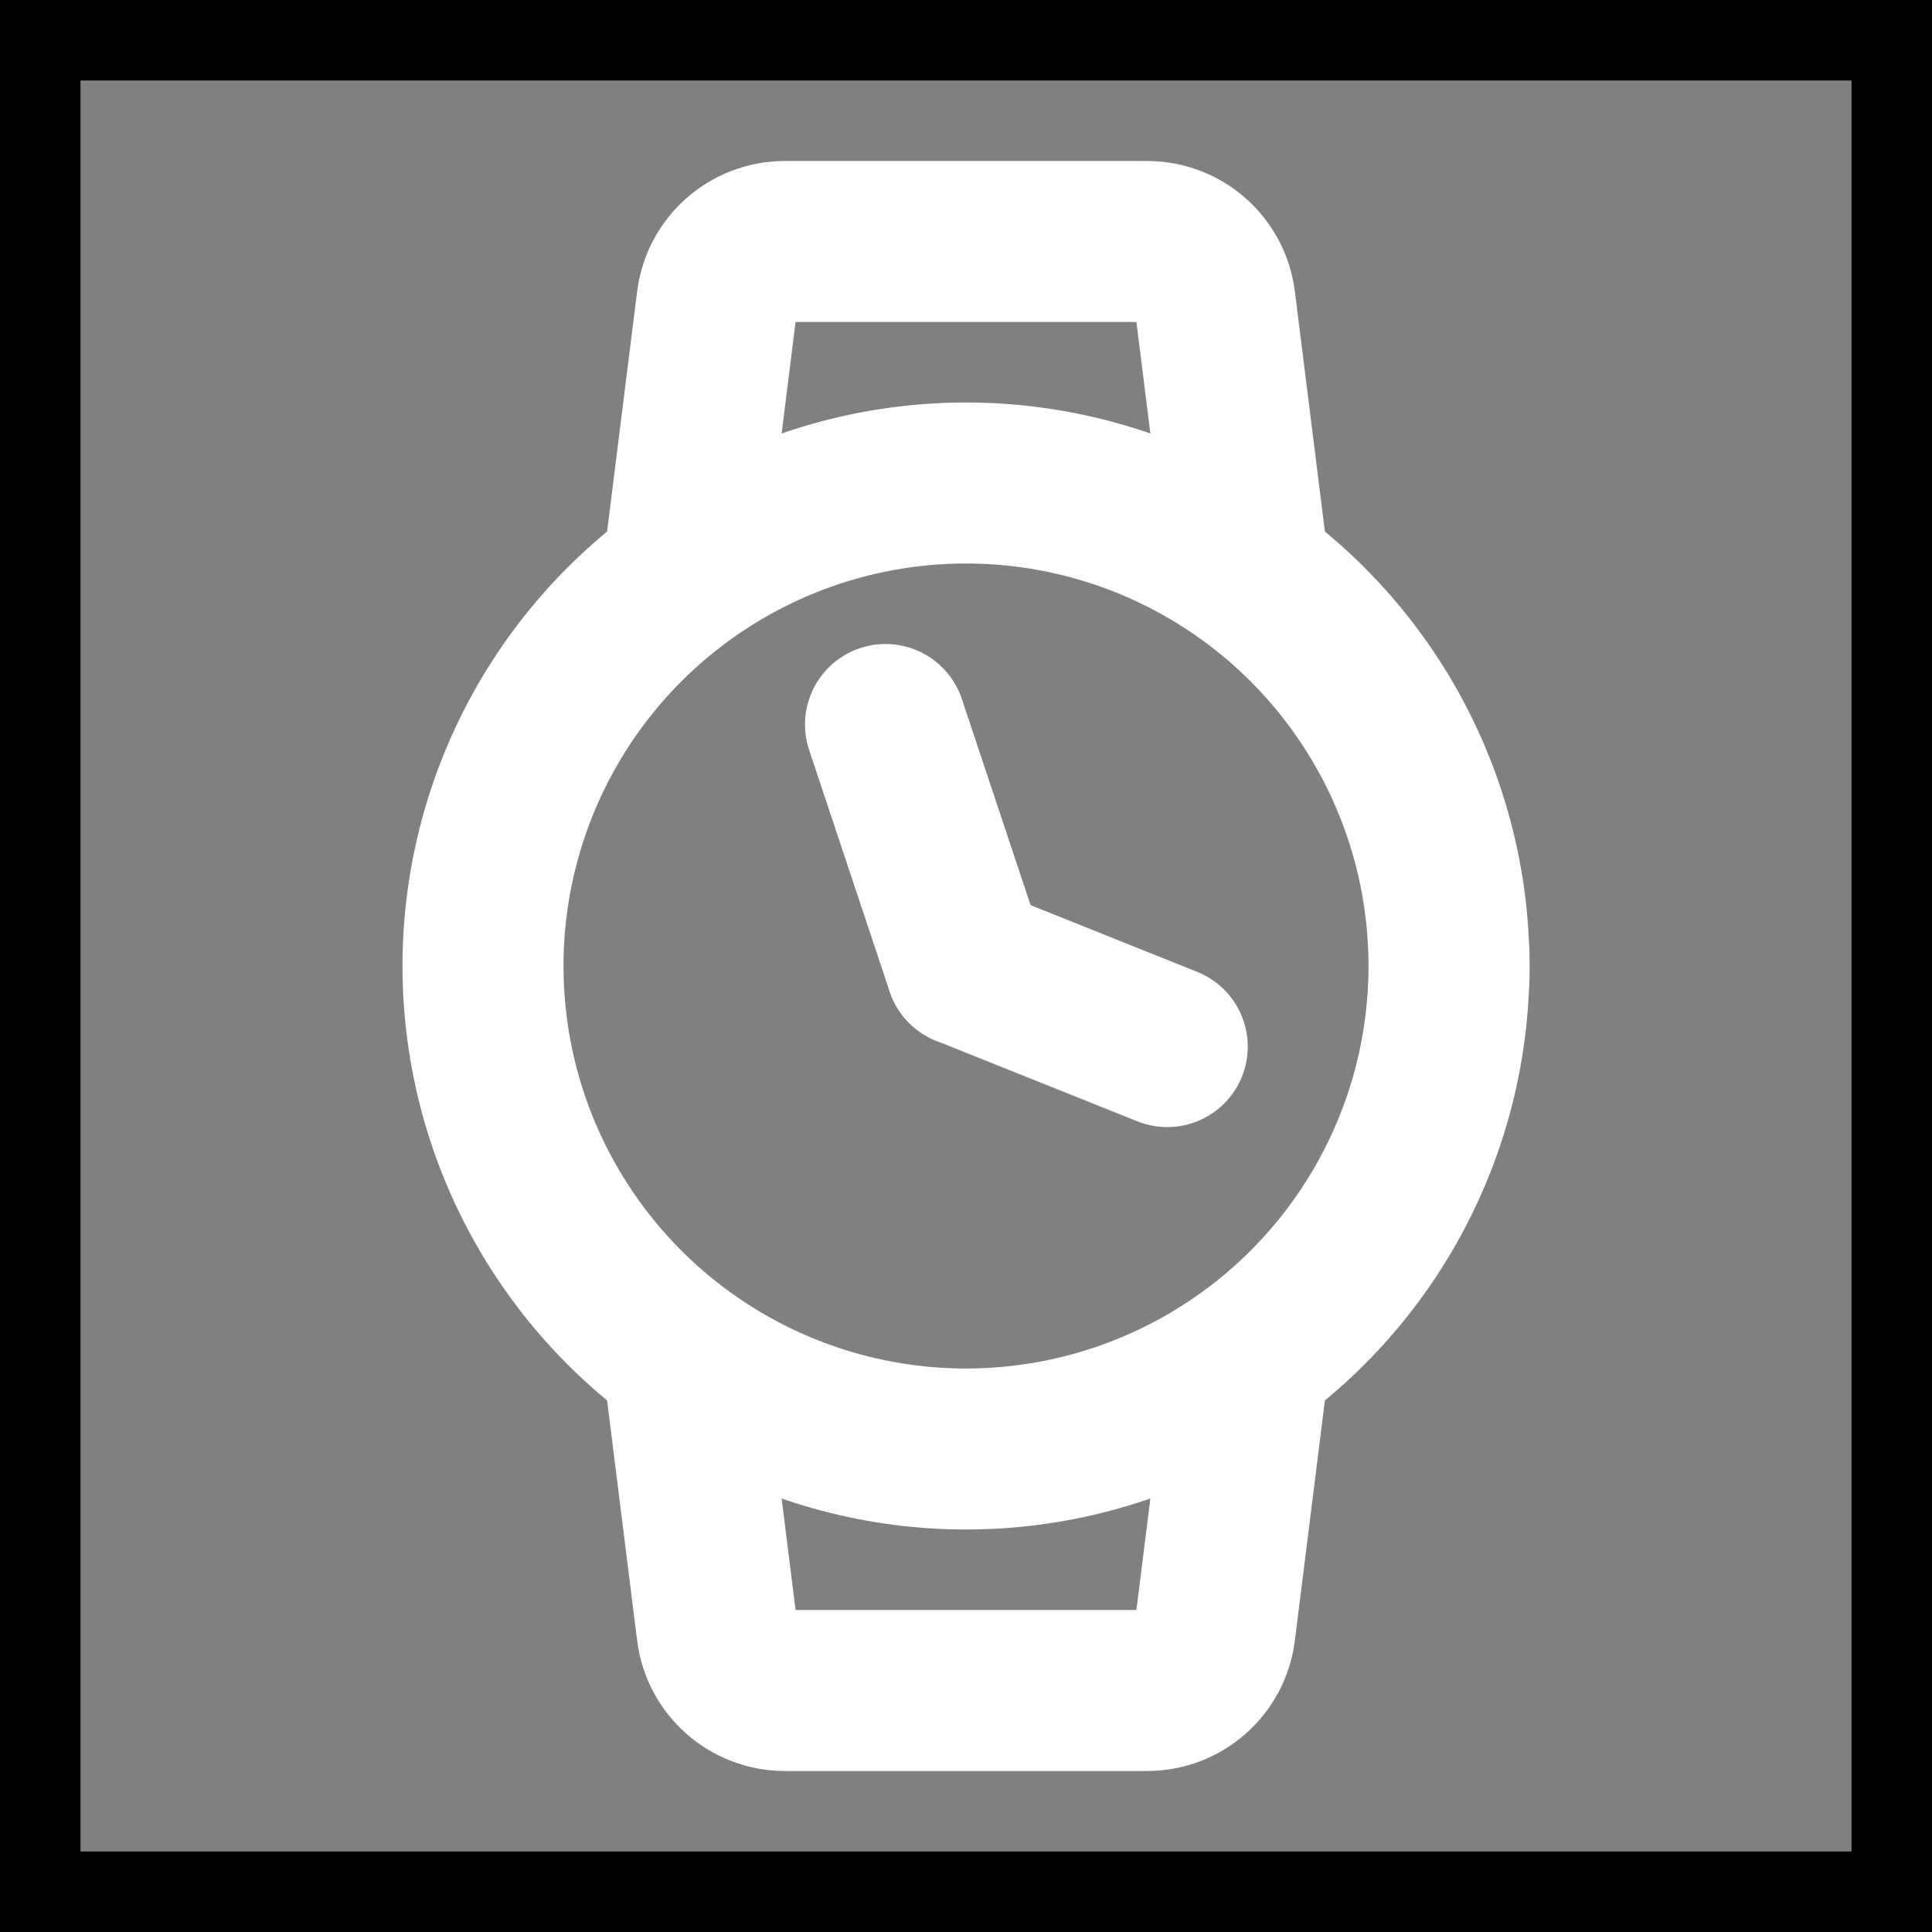
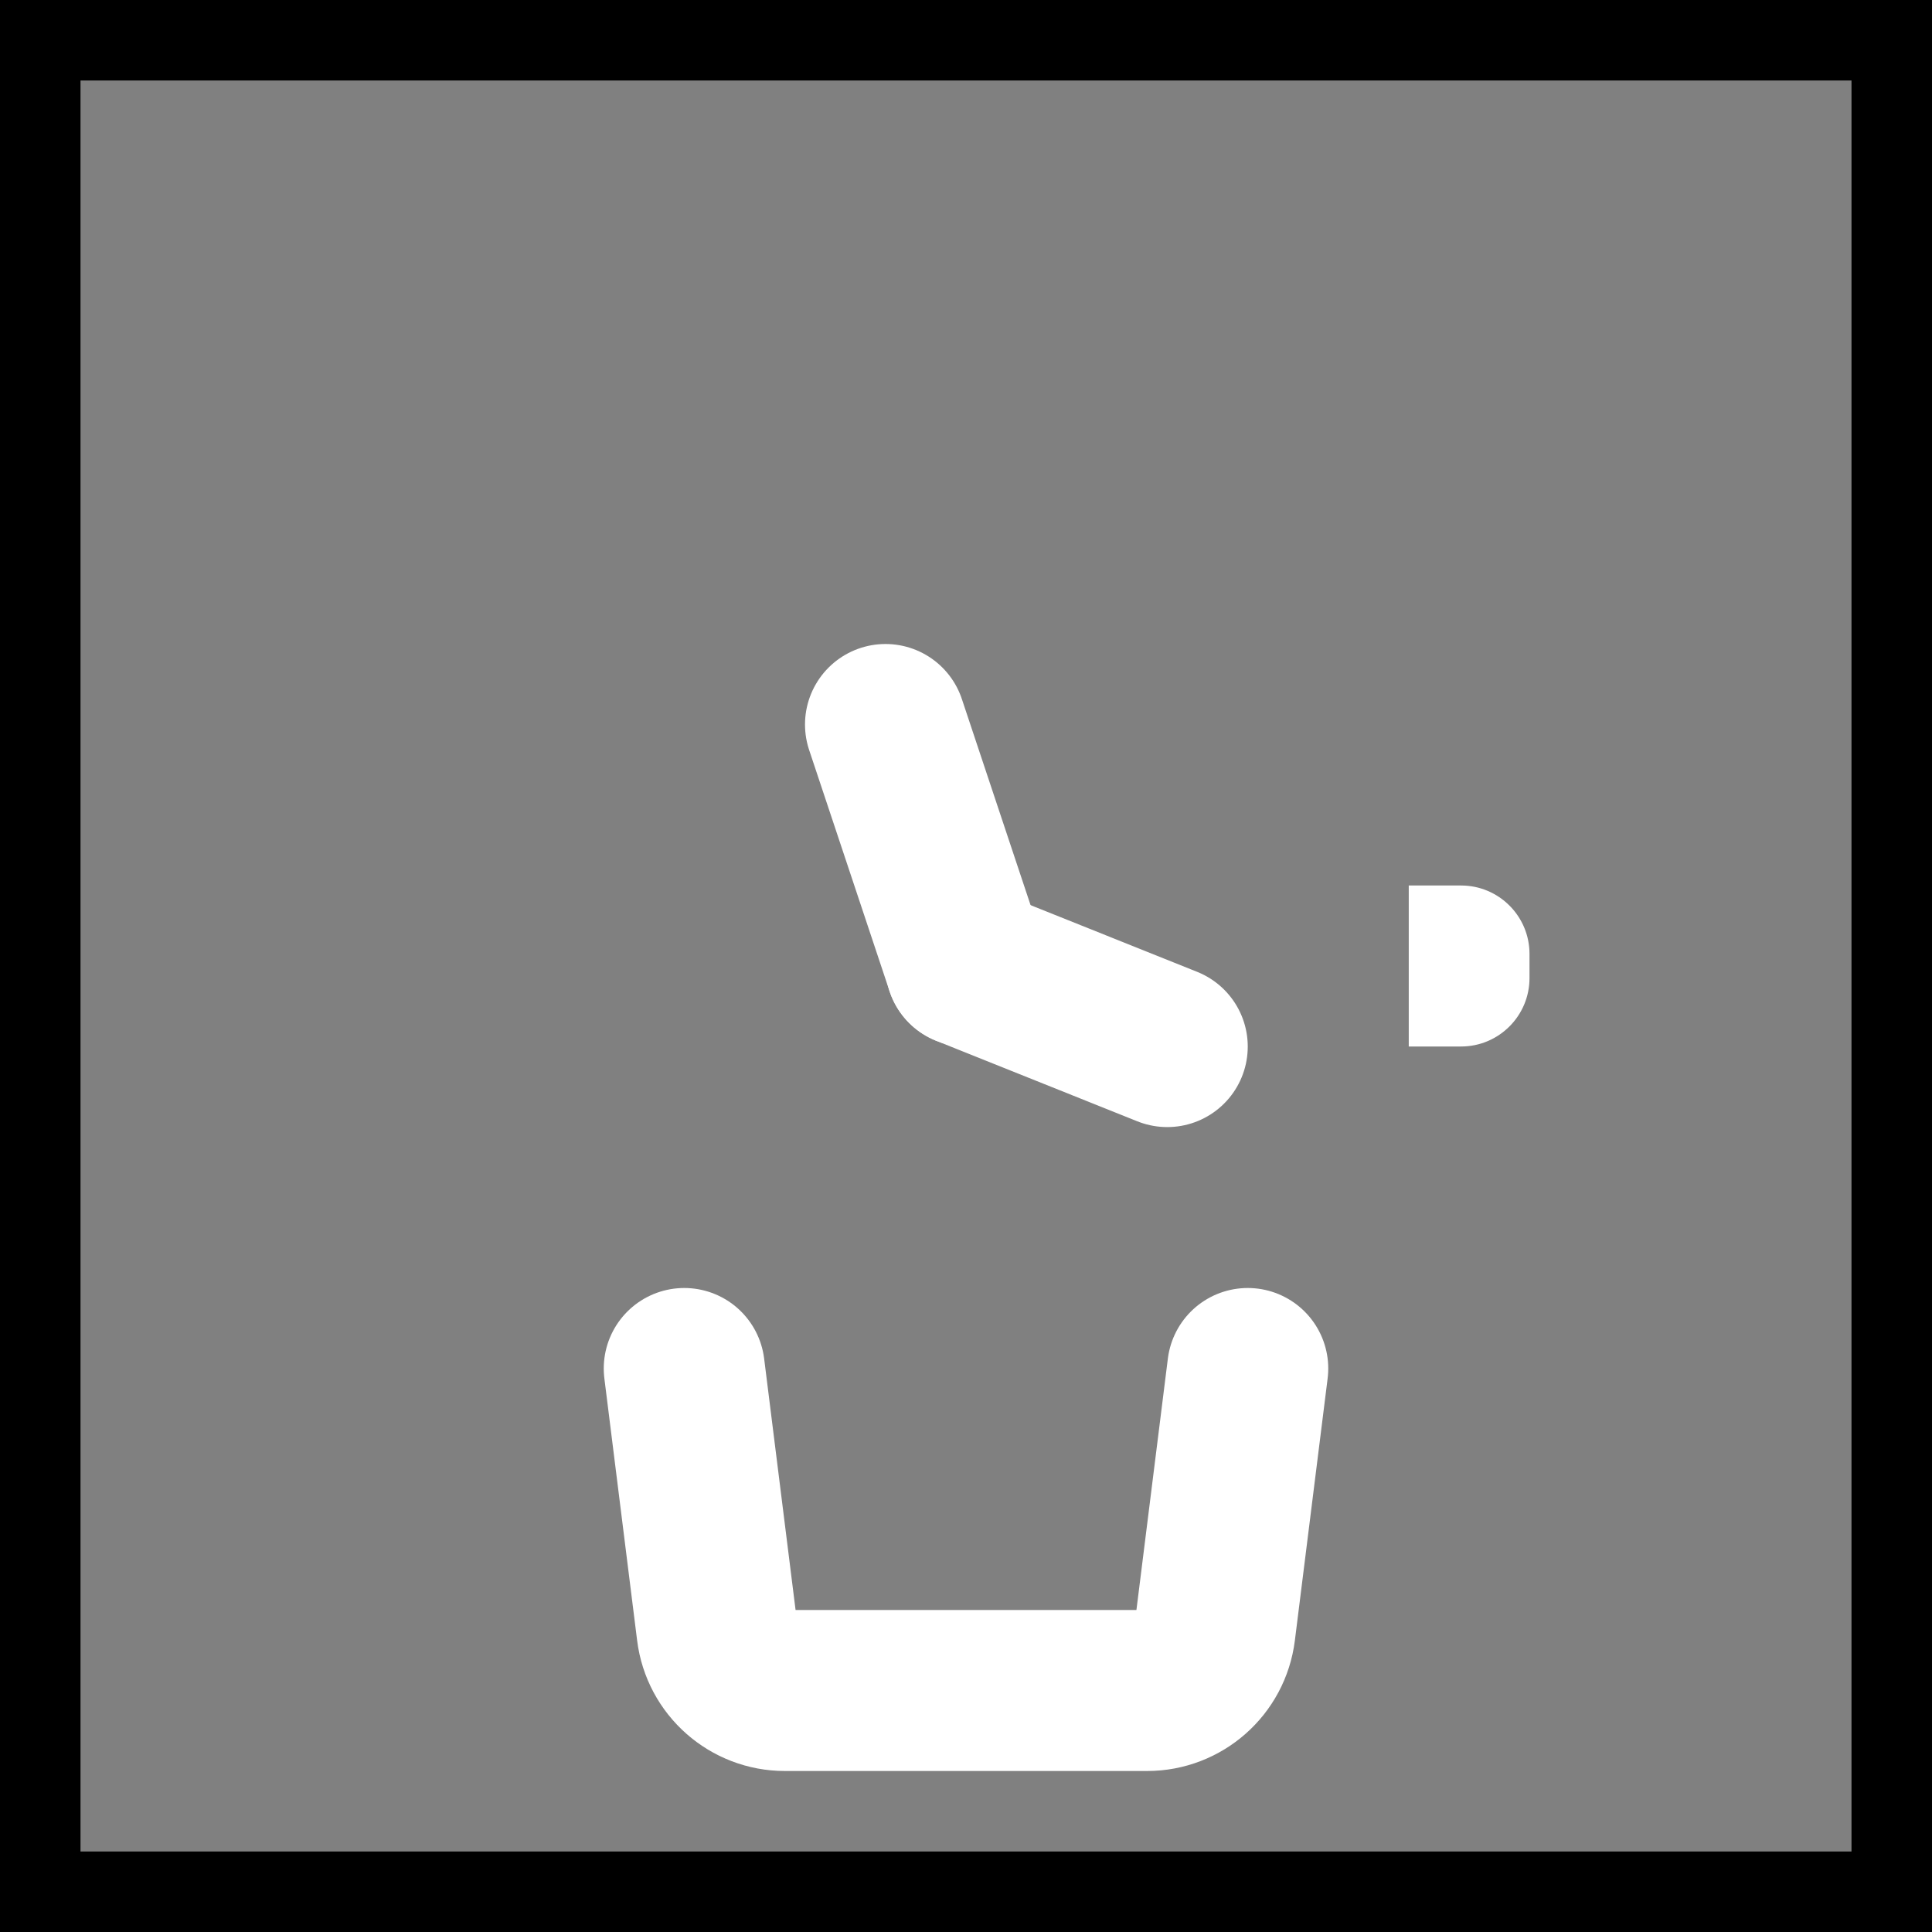
<svg xmlns="http://www.w3.org/2000/svg" width="24" height="24" viewBox="0 0 24 24" fill="none">
  <rect x="0" y="0" width="24" height="24" fill="#808080" stroke="none" />
  <rect x="0.5" y="0.5" width="23" height="23" stroke="black" />
-   <circle cx="12" cy="12" r="6" stroke="white" stroke-width="2" />
-   <path d="M8.5 7L8.907 3.745C8.96 3.319 9.322 3 9.75 3H14.25C14.678 3 15.04 3.319 15.093 3.745L15.5 7" stroke="white" stroke-width="2" stroke-linecap="round" stroke-linejoin="round" />
  <path d="M8.5 17L8.907 20.255C8.96 20.681 9.322 21 9.75 21H14.25C14.678 21 15.04 20.681 15.093 20.255L15.5 17" stroke="white" stroke-width="2" stroke-linecap="round" stroke-linejoin="round" />
  <path d="M18.15 11H17.5V13H18.15C18.619 13 19 12.619 19 12.15V11.85C19 11.381 18.619 11 18.15 11Z" fill="white" />
  <path d="M12 12L11 9" stroke="white" stroke-width="2" stroke-linecap="round" />
  <path d="M12 12L14.5 13.001" stroke="white" stroke-width="2" stroke-linecap="round" />
</svg>